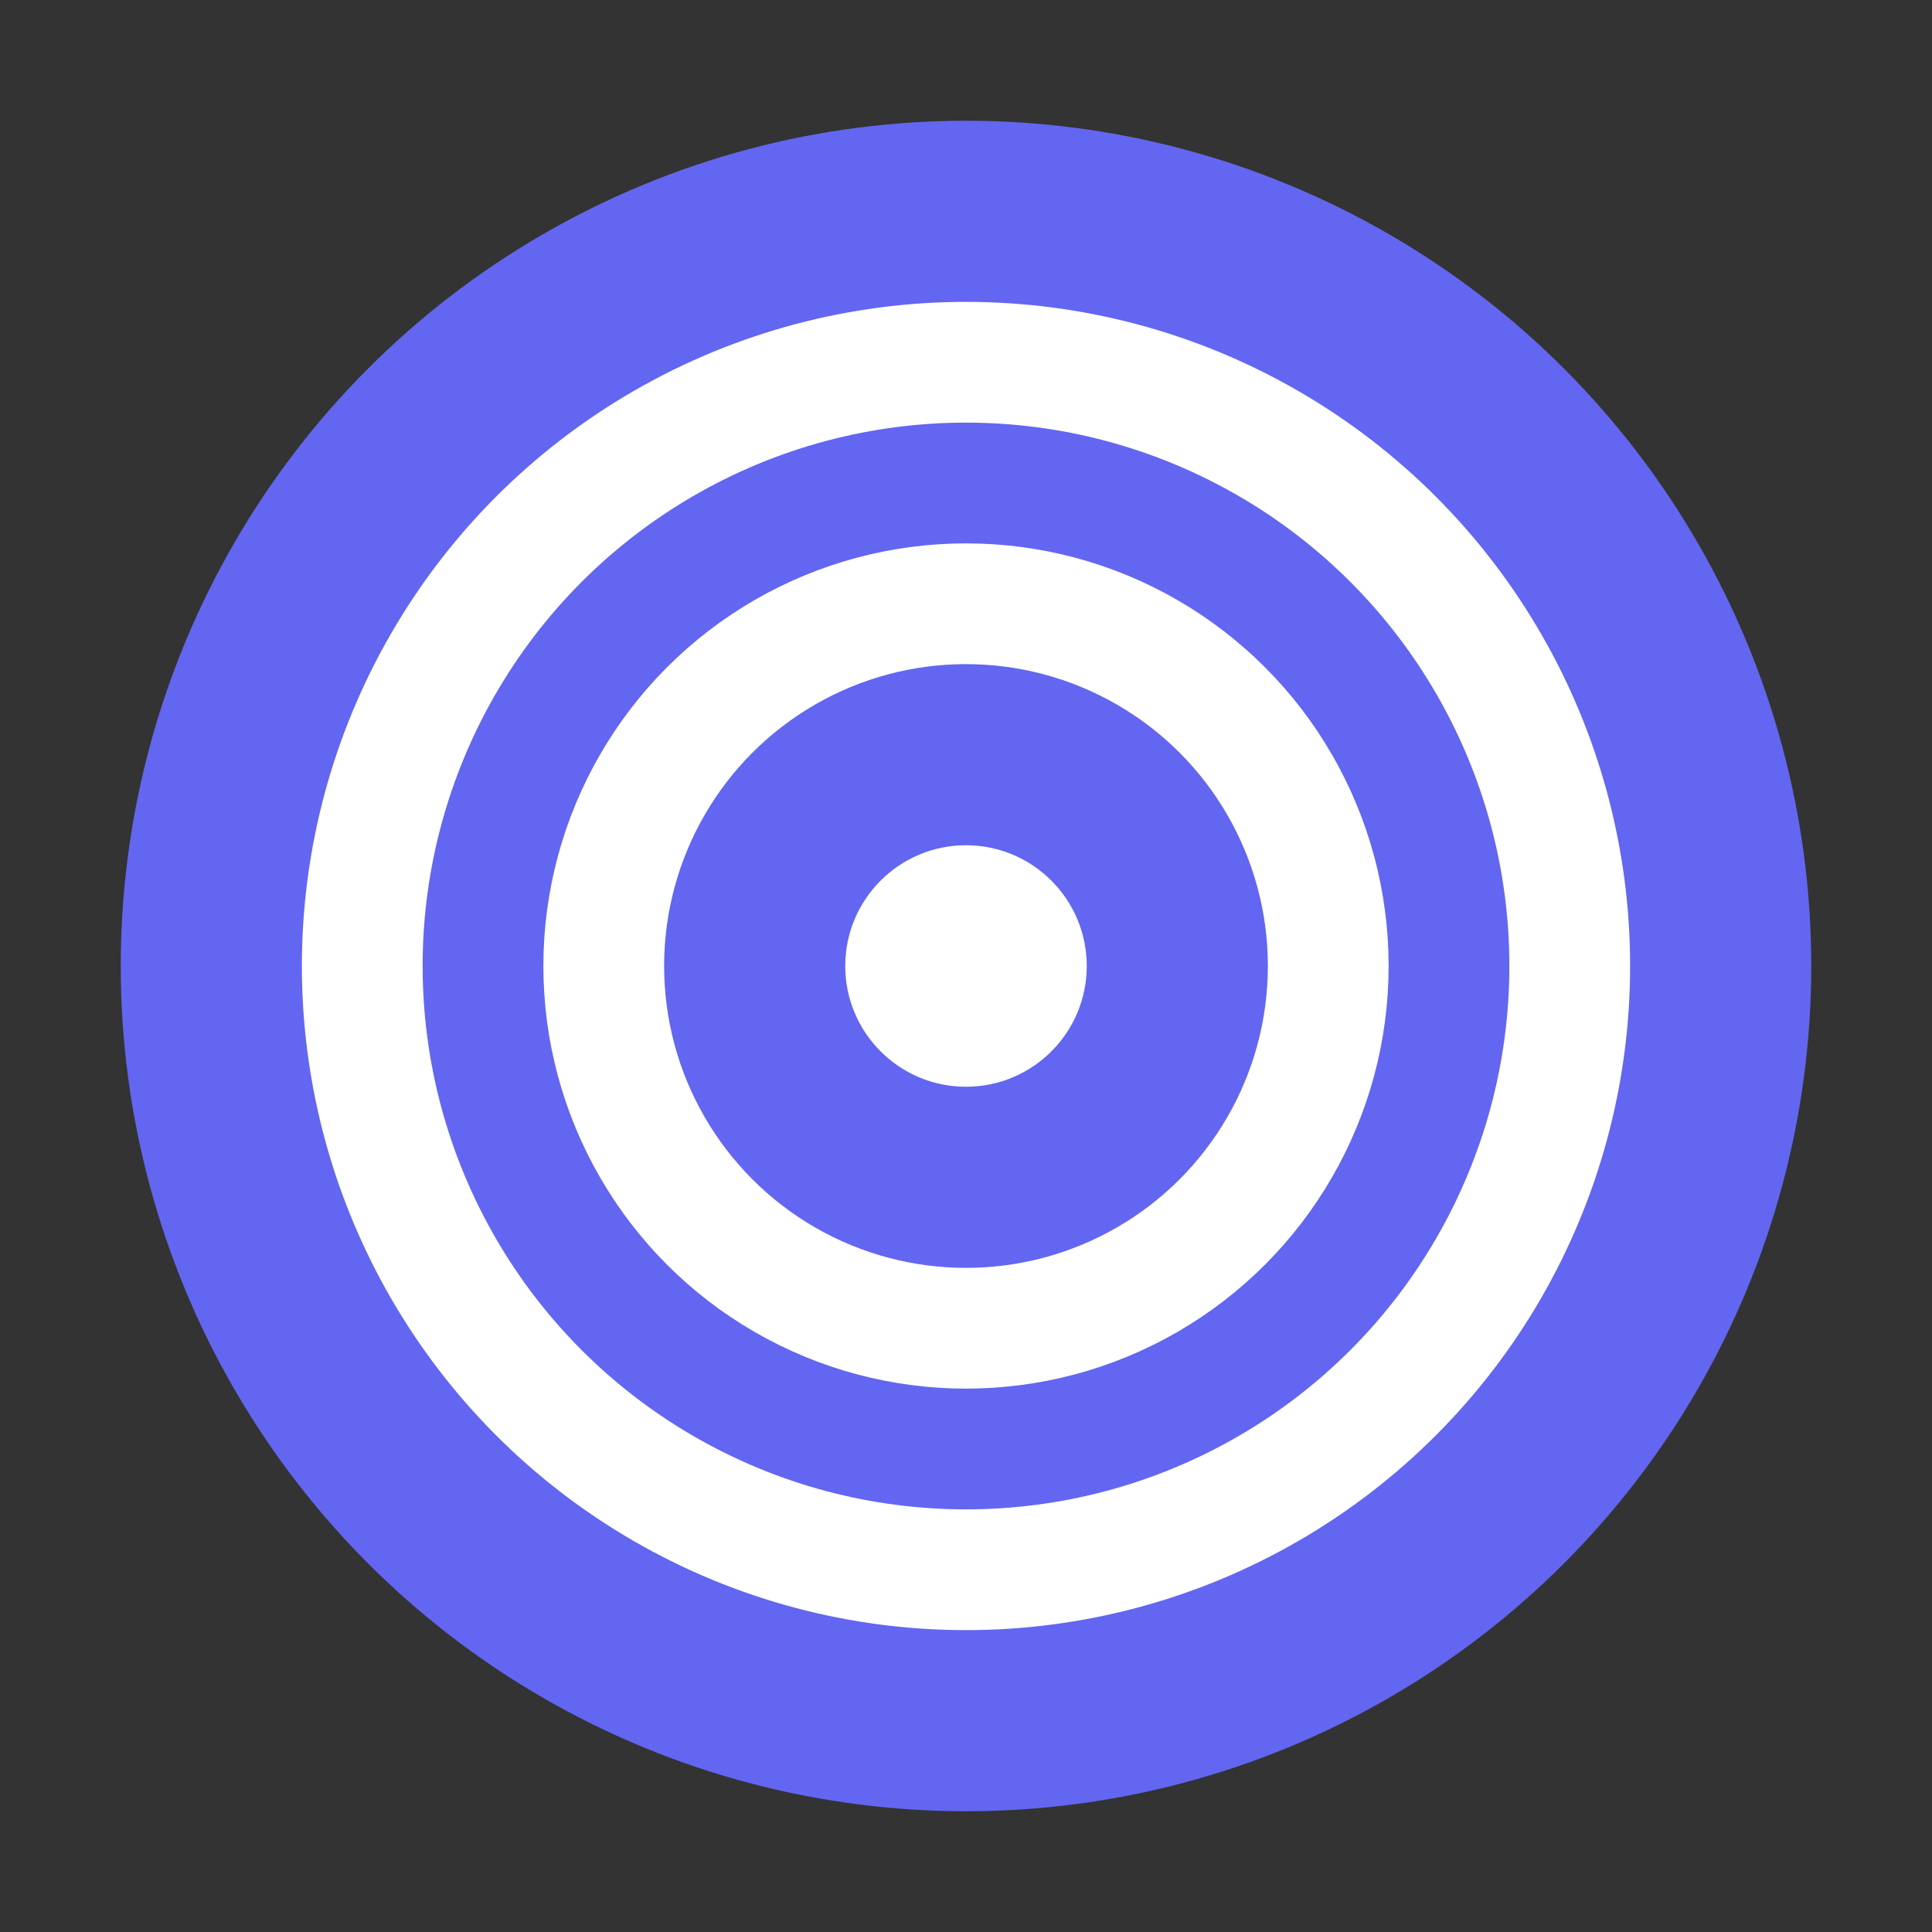
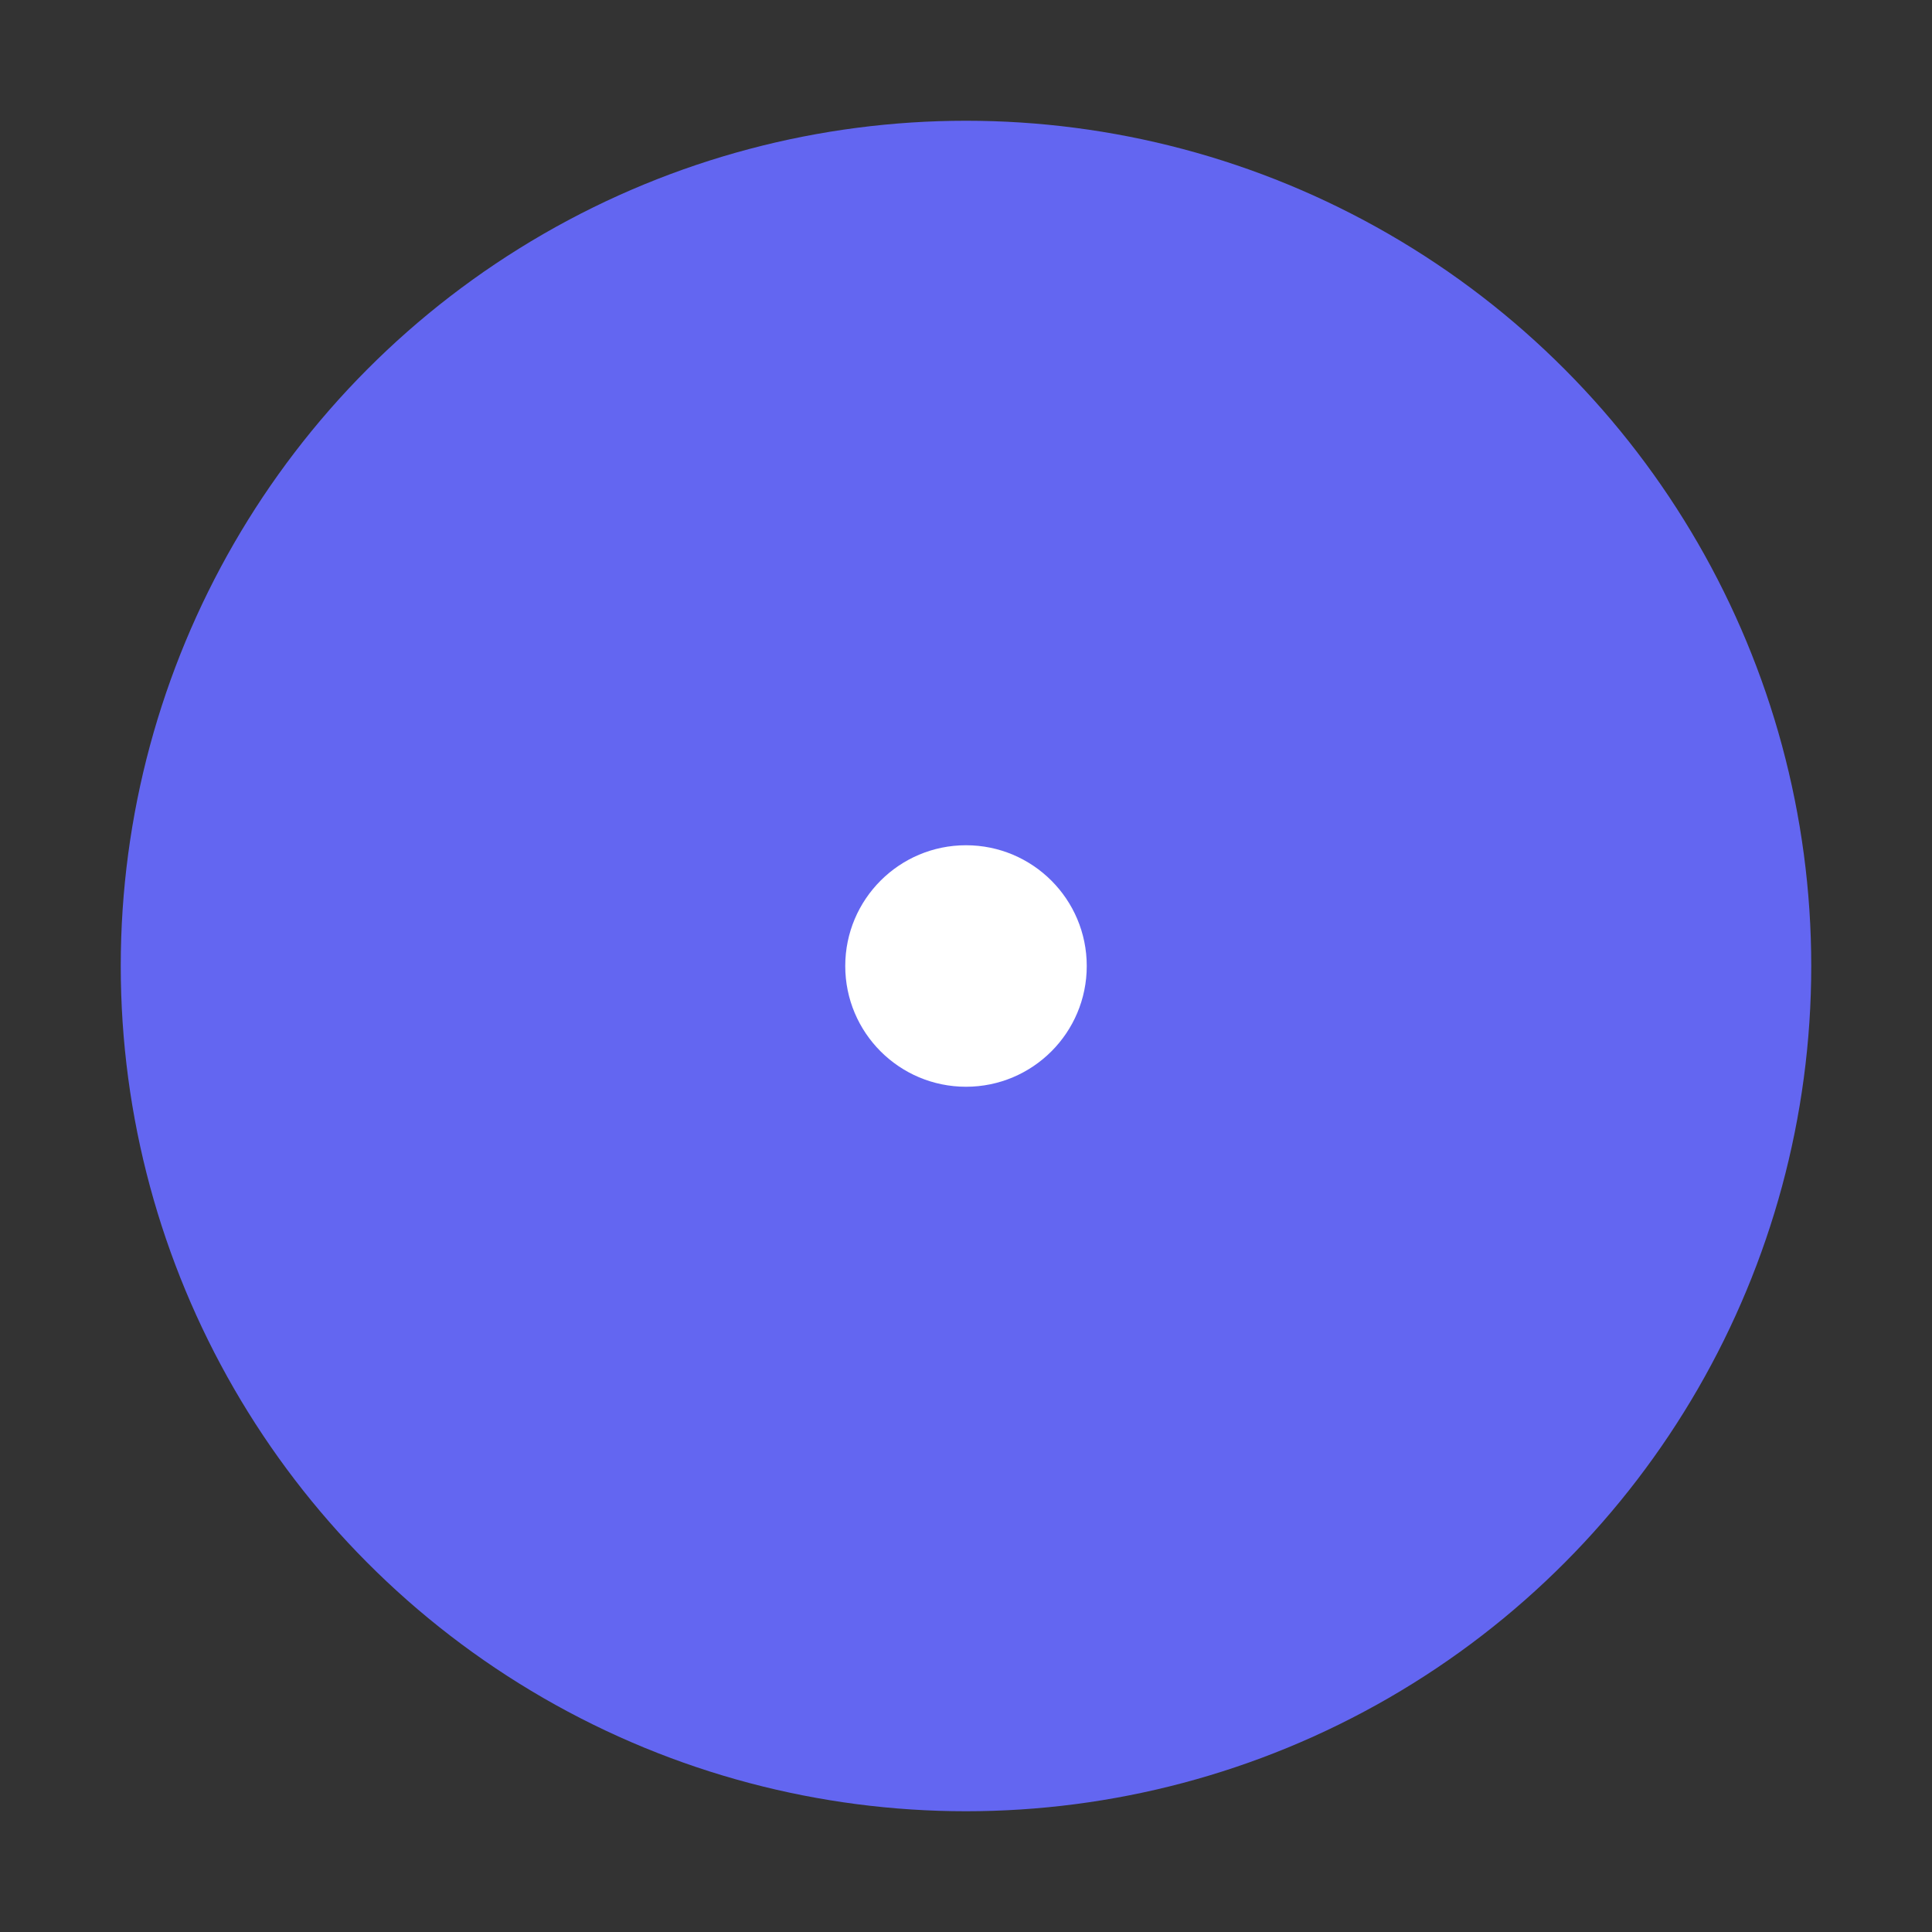
<svg xmlns="http://www.w3.org/2000/svg" width="16" height="16" viewBox="0 0 16 16">
  <rect x="0" y="0" width="16" height="16" fill="#333333" stroke="none" />
  <circle cx="8" cy="8" r="7" fill="#6366f1" />
-   <circle cx="8" cy="8" r="5" fill="none" stroke="#ffffff" stroke-width="1" />
-   <circle cx="8" cy="8" r="3" fill="none" stroke="#ffffff" stroke-width="1" />
  <circle cx="8" cy="8" r="1" fill="#ffffff" />
</svg>